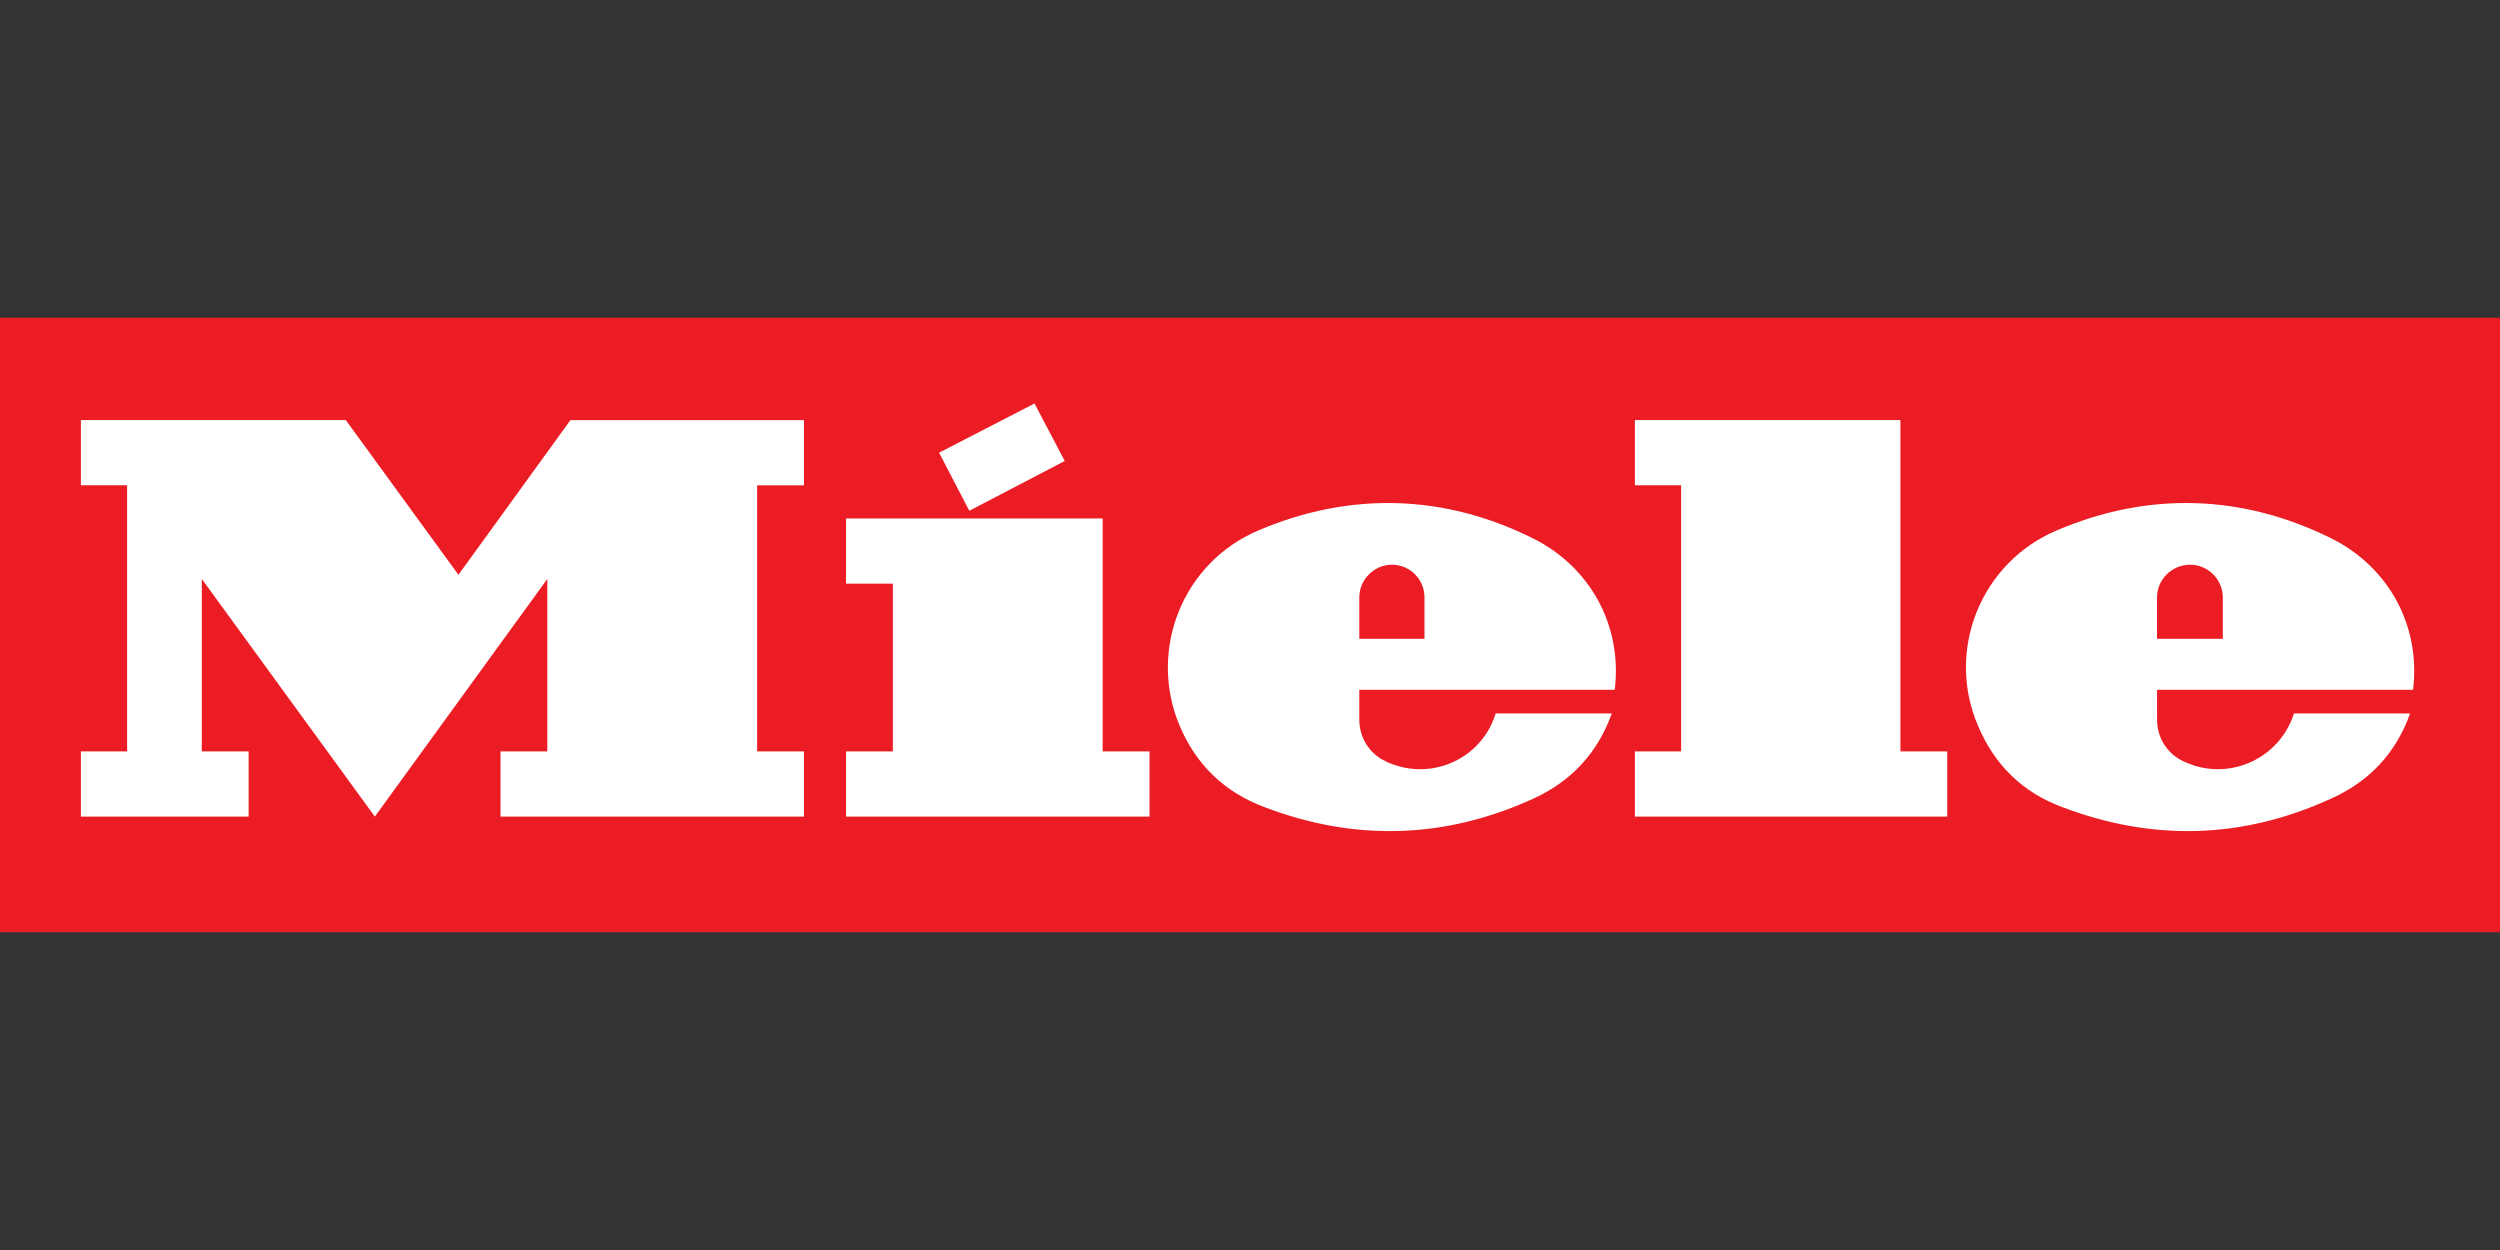
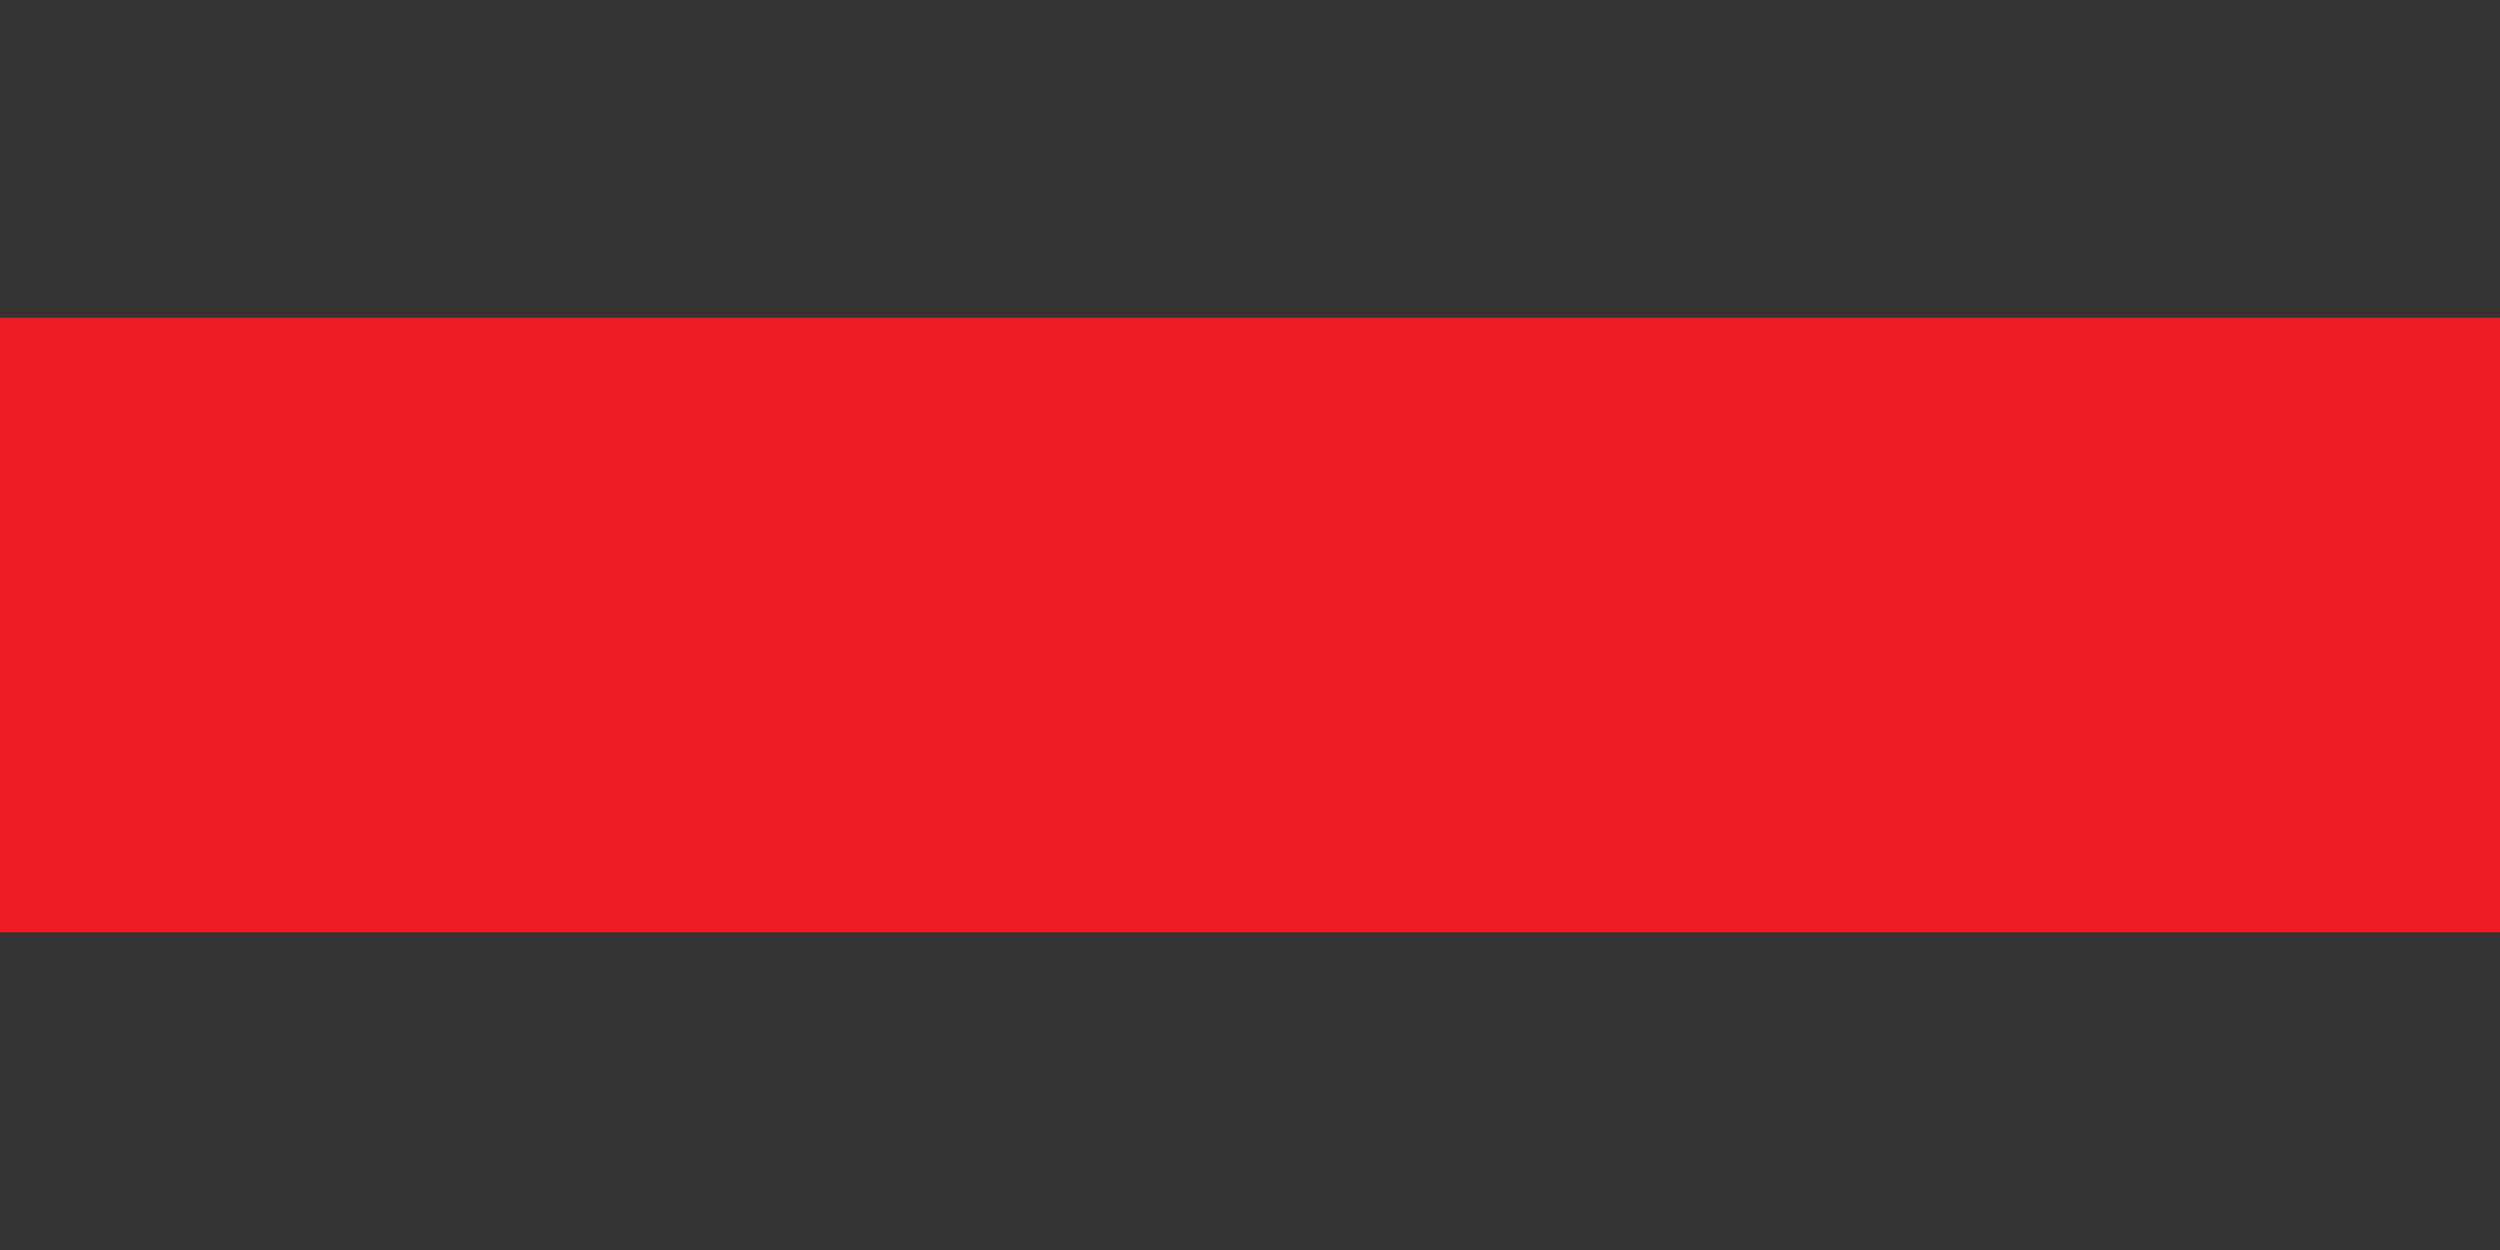
<svg xmlns="http://www.w3.org/2000/svg" version="1.1" id="Layer_1" x="0px" y="0px" width="200px" height="100px" viewBox="0 50 200 100" enable-background="new 0 50 200 100" xml:space="preserve">
  <rect x="0" y="50" width="200" height="100" fill="#333333" stroke="none" />
  <polygon fill="#EC1C24" points="0,75.418 200,75.418 200,124.582 0,124.582 " />
-   <path fill="#FFFFFF" d="M36.674,95.983l8.962-12.375h18.681v5.216H60.57v21.29h3.746v5.215H40.04v-5.215h3.746V96.315  l-13.798,19.013L16.144,96.315v13.798h3.746v5.215H6.471v-5.215h3.699v-21.29H6.471v-5.216h21.194L36.674,95.983L36.674,95.983z   M88.213,110.113V91.479H67.684v5.216h3.745v13.419h-3.745v5.215h24.275v-5.215L88.213,110.113L88.213,110.113z M77.545,90.862  l7.634-3.983l-2.418-4.599l-7.634,3.935L77.545,90.862L77.545,90.862z M134.488,110.113v-21.29h-3.697v-5.216h21.241v26.504h3.745  v5.216h-24.986v-5.216h3.697V110.113z M122.684,93.092c-7.111-3.557-14.65-3.793-22-0.664c-6.068,2.56-8.867,9.578-6.307,15.646  c1.327,3.13,3.604,5.312,6.78,6.496c7.206,2.748,14.413,2.561,21.478-0.664c3.035-1.374,5.17-3.649,6.307-6.827h-9.293  c-0.996,3.319-4.551,5.215-7.918,4.172c-0.285-0.094-0.567-0.188-0.854-0.332c-1.327-0.616-2.133-1.896-2.133-3.364v-2.371h20.436  v-0.002C129.795,100.109,127.283,95.414,122.684,93.092z M113.96,101.104h-5.215v-3.318c0-1.422,1.185-2.608,2.606-2.608  c1.469,0,2.607,1.186,2.607,2.608h0.001V101.104z M193.045,105.182c0.617-5.074-1.896-9.768-6.495-12.091  c-7.159-3.557-14.649-3.793-22-0.664c-6.069,2.56-8.913,9.578-6.306,15.646c1.326,3.13,3.556,5.312,6.732,6.495  c7.254,2.75,14.414,2.562,21.479-0.664c3.082-1.373,5.215-3.648,6.354-6.826h-9.293c-1.045,3.318-4.601,5.215-7.966,4.172  c-0.284-0.094-0.522-0.189-0.854-0.332c-1.327-0.616-2.133-1.896-2.133-3.365v-2.371H193.045z M172.562,97.785  c0-1.422,1.186-2.608,2.655-2.608c1.423,0,2.608,1.186,2.608,2.608v3.318h-5.264V97.785z" />
</svg>